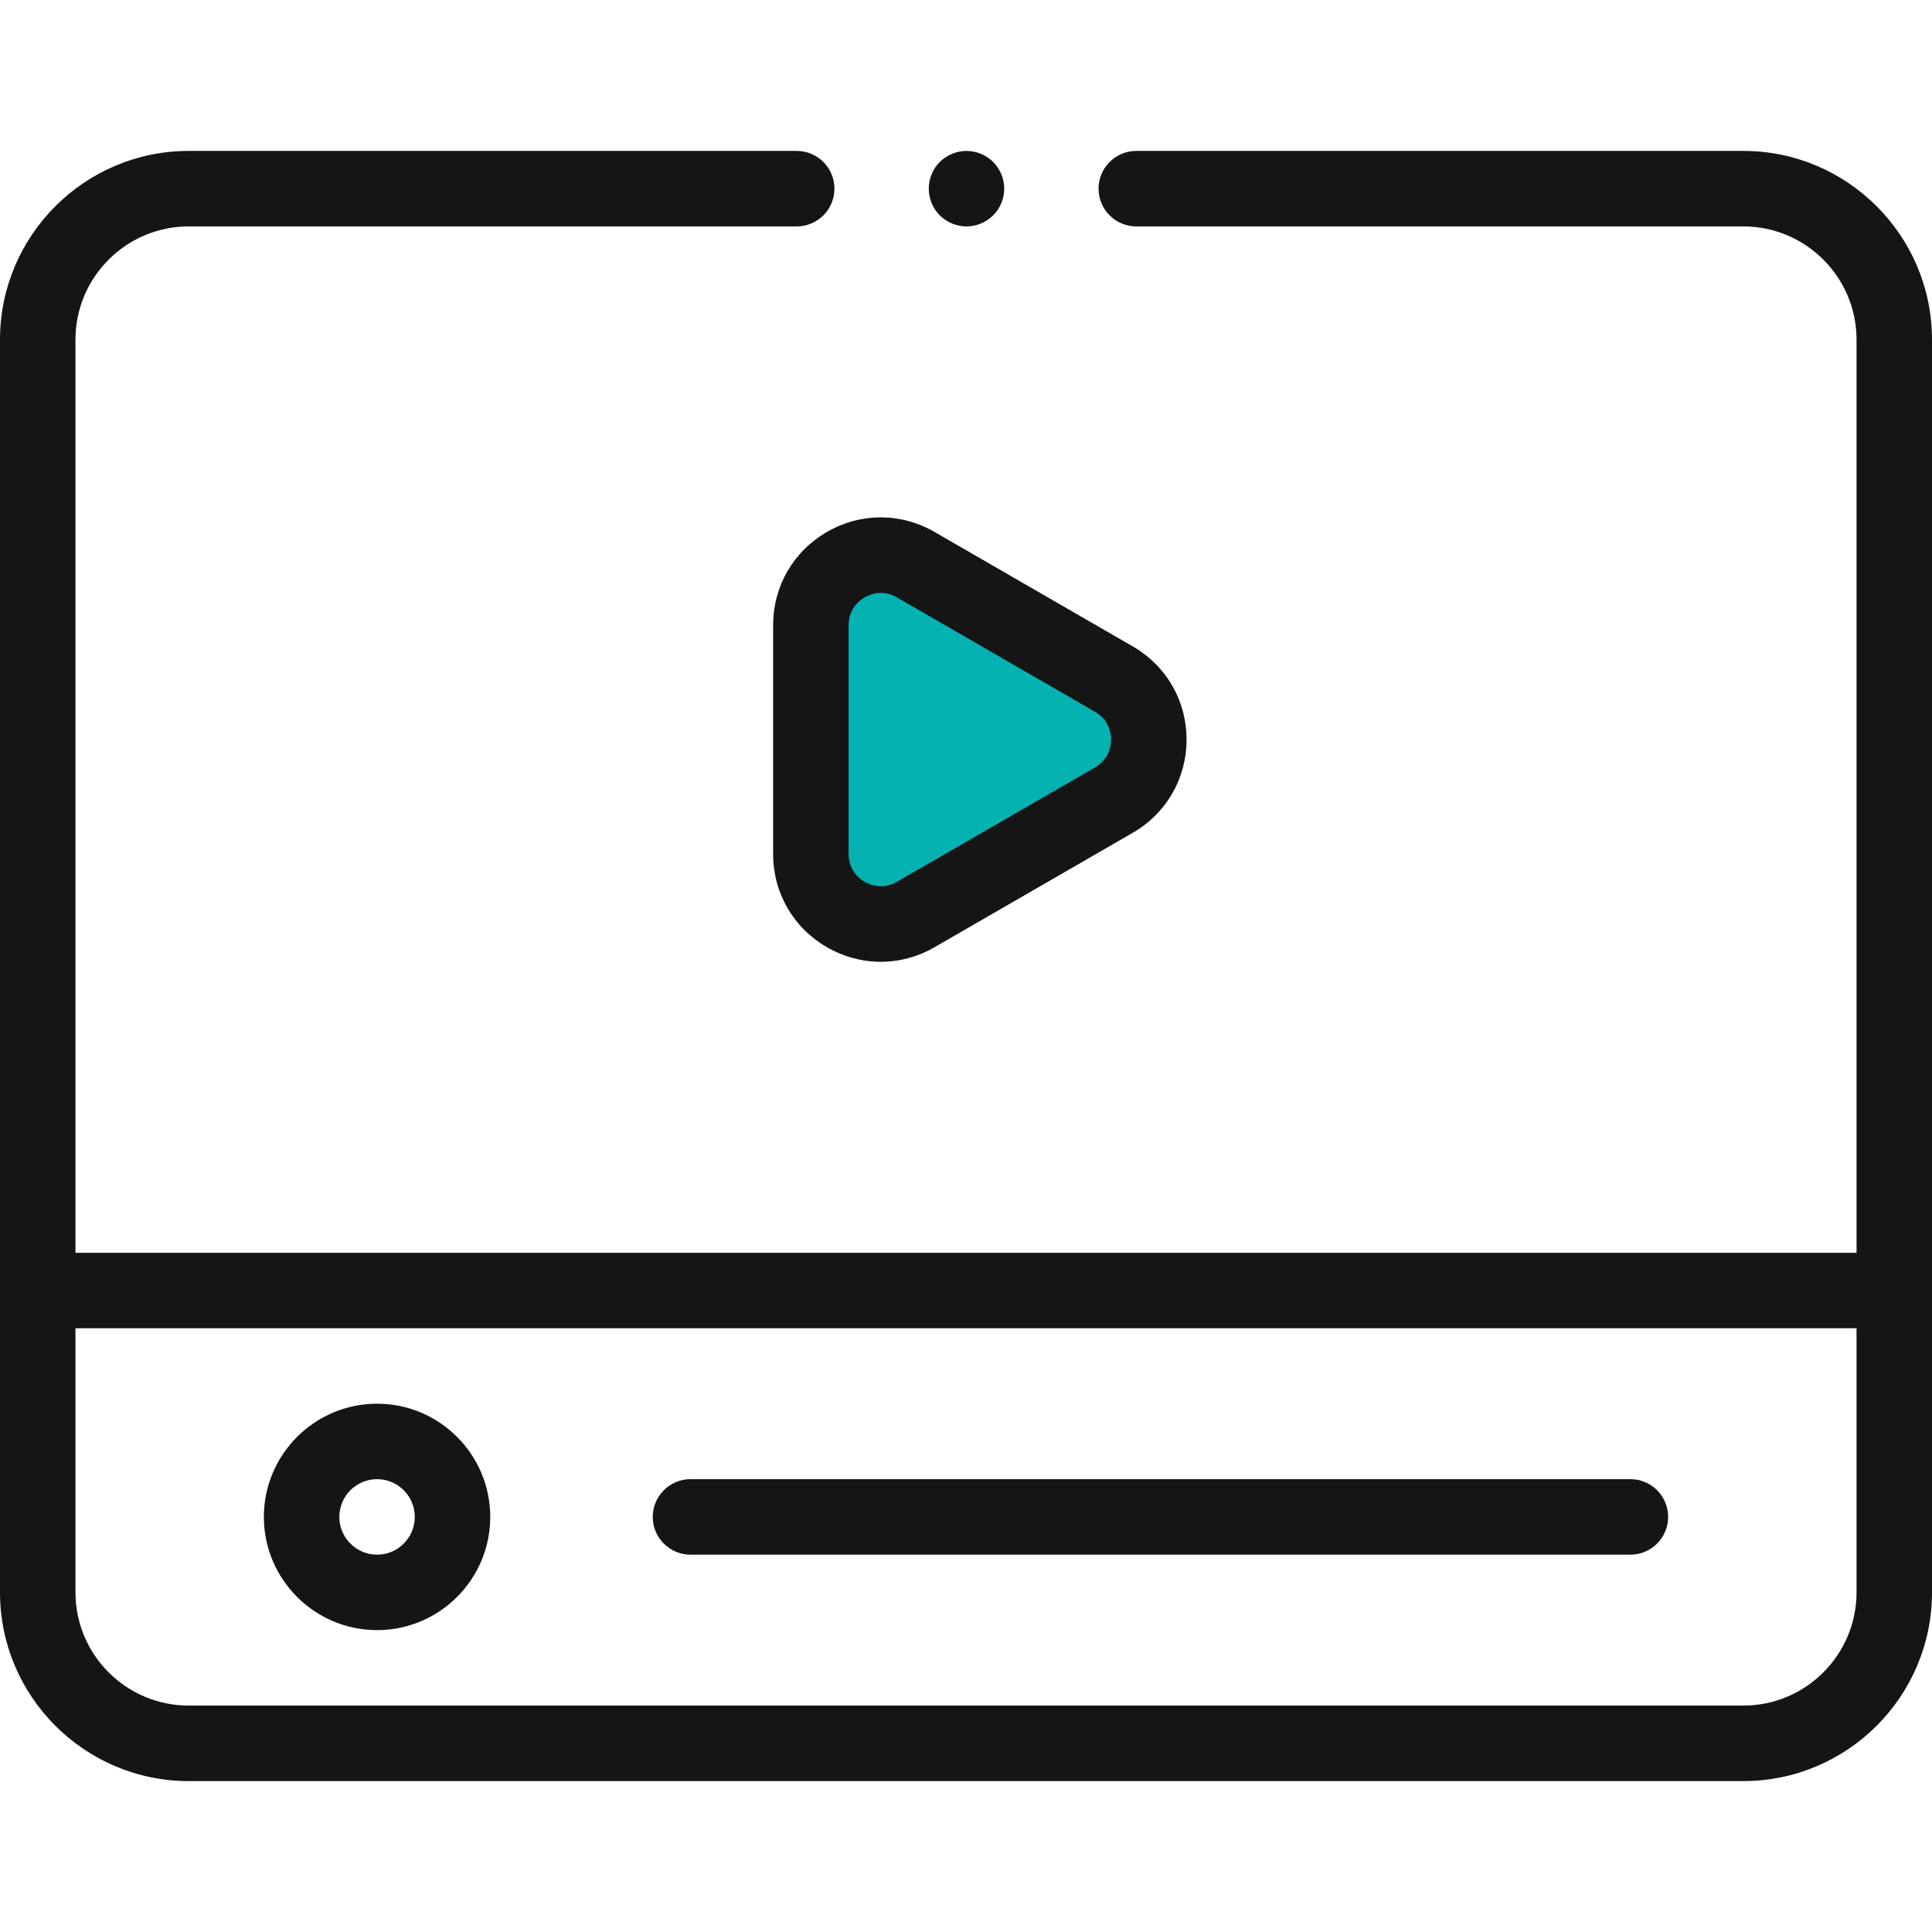
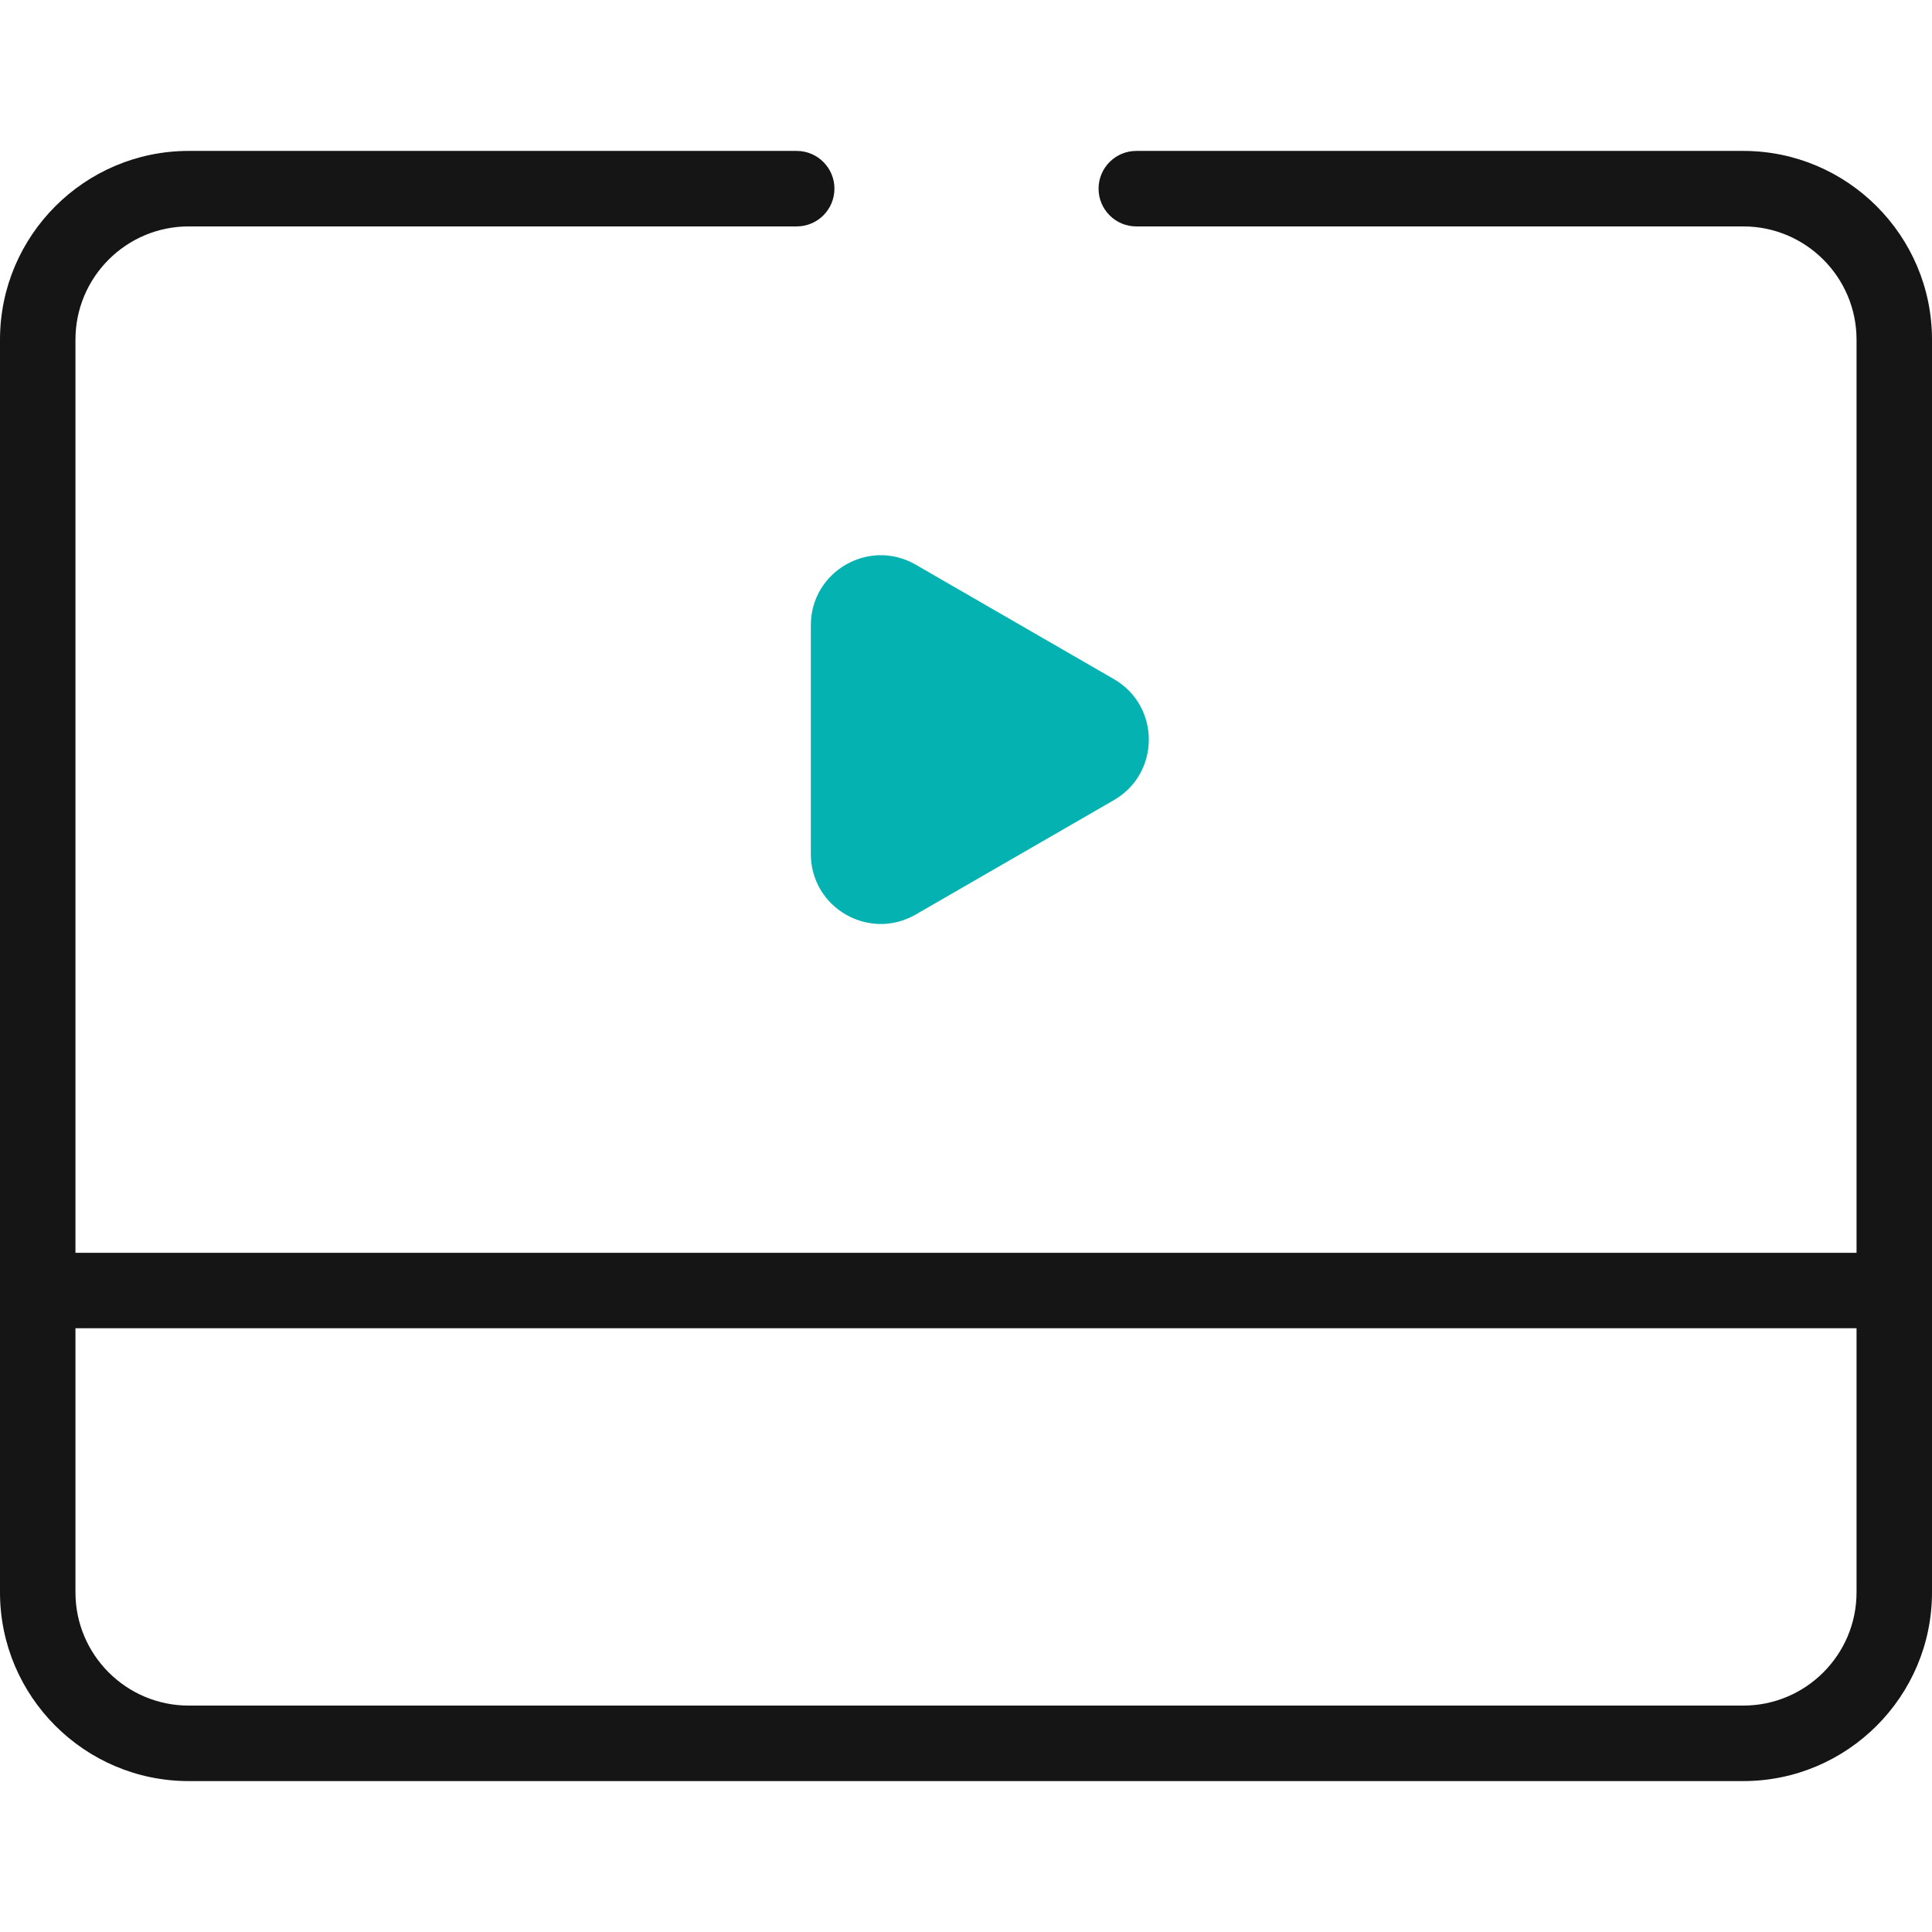
<svg xmlns="http://www.w3.org/2000/svg" width="52" height="52" viewBox="0 0 52 52" fill="none">
  <path d="M24.646 15.198L29.98 18.278C31.234 19.002 31.234 20.812 29.98 21.536L24.646 24.615C23.392 25.339 21.824 24.434 21.824 22.986V16.827C21.824 15.379 23.392 14.474 24.646 15.198Z" fill="#04B2B2" />
  <path d="M46.922 4.062H30.584C30.023 4.062 29.568 4.517 29.568 5.078C29.568 5.639 30.023 6.094 30.584 6.094H46.922C48.602 6.094 49.969 7.461 49.969 9.141V33.719H2.031V9.141C2.031 7.461 3.398 6.094 5.078 6.094H21.443C22.004 6.094 22.459 5.639 22.459 5.078C22.459 4.517 22.004 4.062 21.443 4.062H5.078C2.278 4.062 0 6.341 0 9.141V42.859C0 45.66 2.278 47.938 5.078 47.938H46.922C49.722 47.938 52 45.66 52 42.859V9.141C52 6.341 49.722 4.062 46.922 4.062ZM46.922 45.906H5.078C3.398 45.906 2.031 44.539 2.031 42.859V35.75H49.969V42.859C49.969 44.539 48.602 45.906 46.922 45.906Z" fill="#151515" />
-   <path d="M10.149 37.781C8.469 37.781 7.102 39.148 7.102 40.828C7.102 42.508 8.469 43.875 10.149 43.875C11.829 43.875 13.195 42.508 13.195 40.828C13.195 39.148 11.829 37.781 10.149 37.781ZM10.149 41.844C9.589 41.844 9.133 41.388 9.133 40.828C9.133 40.268 9.589 39.812 10.149 39.812C10.709 39.812 11.164 40.268 11.164 40.828C11.164 41.388 10.709 41.844 10.149 41.844ZM43.883 39.812H18.585C18.024 39.812 17.569 40.267 17.569 40.828C17.569 41.389 18.024 41.844 18.585 41.844H43.883C44.443 41.844 44.898 41.389 44.898 40.828C44.898 40.267 44.444 39.812 43.883 39.812ZM20.809 16.827V22.986C20.809 24.033 21.35 24.971 22.257 25.494C22.71 25.756 23.208 25.887 23.705 25.887C24.203 25.887 24.7 25.756 25.154 25.494L30.488 22.415C31.395 21.891 31.936 20.953 31.936 19.906C31.936 18.859 31.395 17.921 30.488 17.398L25.154 14.318C24.247 13.794 23.164 13.794 22.257 14.318C21.35 14.842 20.809 15.78 20.809 16.827ZM22.84 16.827C22.84 16.376 23.142 16.152 23.273 16.077C23.352 16.032 23.51 15.958 23.71 15.958C23.838 15.958 23.985 15.989 24.138 16.077L29.472 19.157C29.863 19.382 29.905 19.756 29.905 19.906C29.905 20.056 29.863 20.43 29.472 20.656L24.138 23.735C23.747 23.961 23.403 23.81 23.273 23.735C23.143 23.66 22.84 23.437 22.84 22.986V16.827H22.84ZM26.013 6.094C26.28 6.094 26.542 5.985 26.731 5.796C26.92 5.607 27.029 5.345 27.029 5.078C27.029 4.811 26.92 4.549 26.731 4.36C26.542 4.171 26.28 4.062 26.013 4.062C25.746 4.062 25.484 4.171 25.294 4.36C25.105 4.549 24.998 4.811 24.998 5.078C24.998 5.345 25.105 5.607 25.294 5.796C25.484 5.985 25.746 6.094 26.013 6.094Z" fill="#151515" />
</svg>